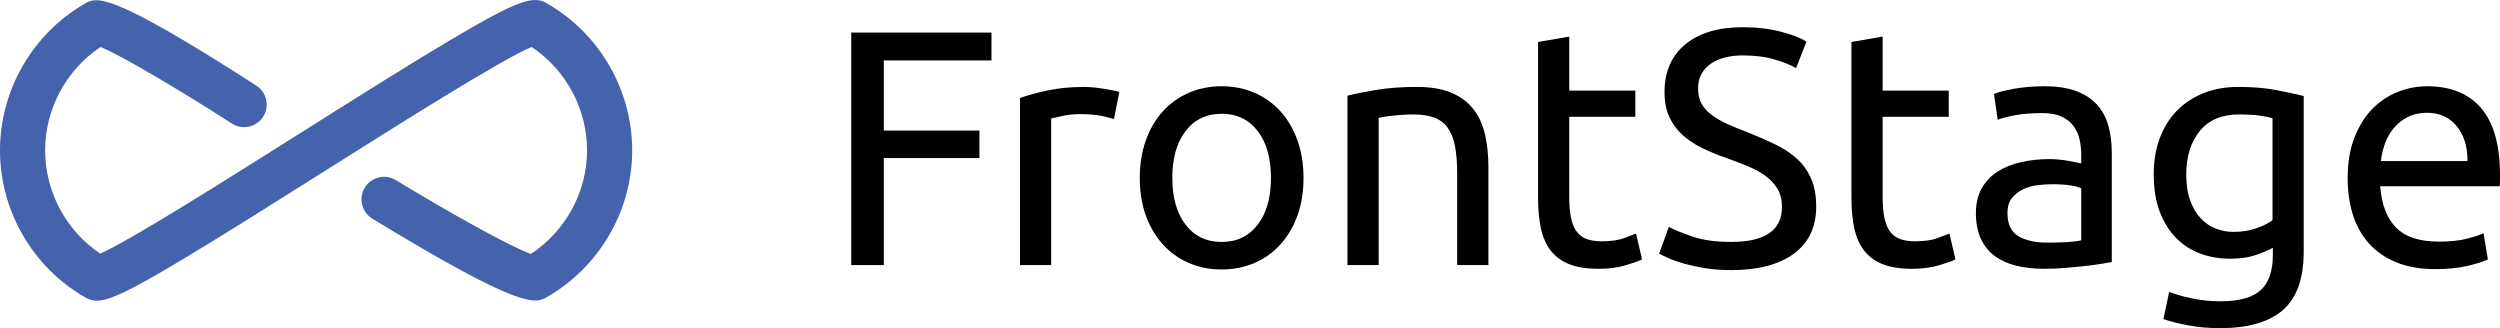
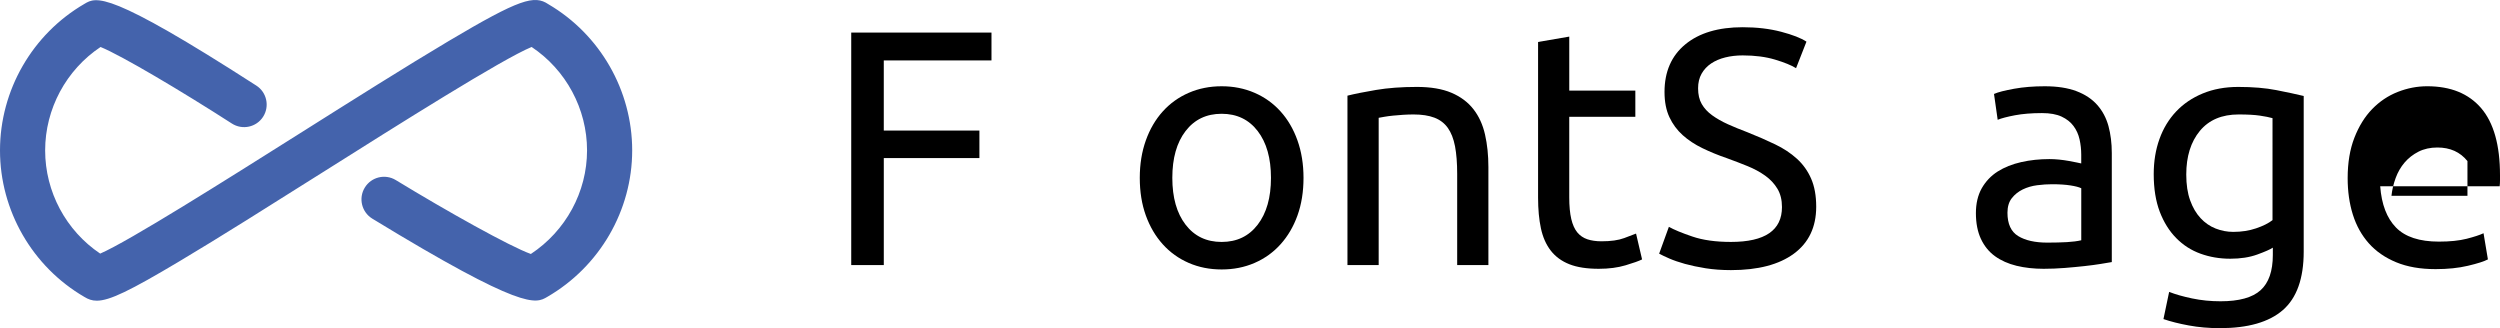
<svg xmlns="http://www.w3.org/2000/svg" version="1.1" id="Layer_1" x="0px" y="0px" width="170px" height="22.32px" viewBox="0 0 170 22.32" enable-background="new 0 0 170 22.32" xml:space="preserve">
  <g>
    <path fill="#4463AC" d="M6.581,20.447c-0.33,0-0.586-0.097-0.846-0.258C2.197,18.133,0,14.317,0,10.228   C0,6.136,2.199,2.32,5.739,0.265C6.554-0.227,7.372-0.657,17.43,5.82c0.712,0.458,0.918,1.408,0.46,2.122   c-0.458,0.711-1.41,0.917-2.123,0.458C12.378,6.218,8.26,3.772,6.838,3.195c-2.337,1.558-3.768,4.208-3.768,7.033   c0,2.817,1.42,5.456,3.742,7.017c1.943-0.837,8.561-5.012,13.491-8.121c3.613-2.279,7.349-4.635,10.211-6.336   c4.837-2.87,5.819-3.144,6.777-2.5c3.517,2.063,5.698,5.865,5.698,9.939c0,4.084-2.211,7.9-5.774,9.961   c-0.788,0.465-1.612,0.953-11.899-5.32c-0.723-0.443-0.953-1.387-0.511-2.11c0.442-0.726,1.386-0.953,2.11-0.512   c3.5,2.134,7.76,4.515,9.183,5.025c2.373-1.567,3.821-4.22,3.821-7.044c0-2.825-1.431-5.473-3.768-7.033   c-2.001,0.825-9.004,5.241-14.211,8.526c-3.462,2.183-7.04,4.443-9.751,6.055C8.84,19.771,7.452,20.447,6.581,20.447z" />
    <g>
      <path d="M57.884,18.025V2.215h9.537v1.894h-7.324v4.769H66.6v1.871h-6.502v7.276H57.884z" />
-       <path d="M73.741,5.912c0.183,0,0.392,0.011,0.627,0.034S74.835,6,75.064,6.037c0.228,0.038,0.437,0.077,0.627,0.114    c0.19,0.038,0.331,0.072,0.422,0.103l-0.365,1.848c-0.167-0.061-0.445-0.133-0.833-0.217c-0.388-0.083-0.886-0.125-1.494-0.125    c-0.396,0-0.787,0.042-1.175,0.125s-0.643,0.141-0.765,0.171v9.969h-2.122V6.665c0.502-0.183,1.126-0.354,1.871-0.513    C71.976,5.991,72.812,5.912,73.741,5.912z" />
      <path d="M88.639,12.094c0,0.943-0.137,1.796-0.41,2.556c-0.273,0.761-0.658,1.414-1.152,1.962    c-0.494,0.549-1.083,0.971-1.768,1.268c-0.685,0.297-1.43,0.443-2.237,0.443c-0.806,0-1.551-0.146-2.235-0.443    s-1.274-0.719-1.768-1.268c-0.495-0.548-0.878-1.201-1.153-1.962c-0.274-0.76-0.411-1.612-0.411-2.556    c0-0.927,0.137-1.774,0.411-2.543c0.274-0.768,0.658-1.426,1.153-1.974c0.494-0.547,1.084-0.97,1.768-1.266    c0.684-0.297,1.43-0.445,2.235-0.445c0.807,0,1.552,0.148,2.237,0.445c0.685,0.296,1.274,0.719,1.768,1.266    s0.879,1.206,1.152,1.974C88.502,10.319,88.639,11.167,88.639,12.094z M86.426,12.094c0-1.337-0.301-2.398-0.902-3.182    c-0.601-0.783-1.418-1.175-2.453-1.175c-1.034,0-1.851,0.392-2.452,1.175c-0.602,0.784-0.901,1.844-0.901,3.182    c0,1.34,0.3,2.4,0.901,3.183c0.601,0.784,1.418,1.175,2.452,1.175c1.035,0,1.852-0.391,2.453-1.175    C86.125,14.494,86.426,13.434,86.426,12.094z" />
      <path d="M91.627,6.505c0.486-0.122,1.133-0.251,1.939-0.388c0.807-0.137,1.734-0.206,2.785-0.206c0.941,0,1.725,0.133,2.35,0.399    c0.623,0.266,1.121,0.639,1.494,1.118c0.373,0.479,0.635,1.054,0.787,1.723c0.152,0.669,0.229,1.407,0.229,2.213v6.661h-2.123    v-6.205c0-0.73-0.049-1.354-0.146-1.871c-0.1-0.517-0.264-0.935-0.492-1.254S97.916,8.144,97.537,8    c-0.381-0.145-0.852-0.217-1.414-0.217c-0.229,0-0.465,0.008-0.707,0.023c-0.244,0.015-0.477,0.034-0.697,0.057    s-0.418,0.049-0.592,0.08c-0.176,0.03-0.301,0.053-0.377,0.068v10.015h-2.123V6.505z" />
      <path d="M106.709,6.163h4.494v1.78h-4.494v5.476c0,0.593,0.047,1.084,0.137,1.471c0.092,0.388,0.229,0.692,0.41,0.913    c0.184,0.221,0.412,0.376,0.686,0.468c0.273,0.091,0.594,0.137,0.957,0.137c0.639,0,1.152-0.072,1.541-0.217    s0.658-0.246,0.811-0.308l0.41,1.757c-0.213,0.106-0.586,0.24-1.119,0.399c-0.531,0.16-1.139,0.239-1.824,0.239    c-0.807,0-1.473-0.102-1.996-0.308c-0.525-0.206-0.947-0.514-1.268-0.925c-0.318-0.41-0.543-0.916-0.672-1.518    c-0.129-0.6-0.193-1.296-0.193-2.087V2.854l2.121-0.365V6.163z" />
      <path d="M117.707,16.451c2.311,0,3.467-0.789,3.467-2.372c0-0.486-0.102-0.901-0.309-1.243c-0.205-0.342-0.482-0.639-0.832-0.89    c-0.35-0.25-0.75-0.467-1.199-0.65c-0.447-0.182-0.924-0.364-1.424-0.546c-0.58-0.198-1.127-0.423-1.643-0.673    c-0.52-0.251-0.967-0.548-1.348-0.89c-0.379-0.342-0.68-0.749-0.9-1.22s-0.332-1.042-0.332-1.711c0-1.384,0.473-2.464,1.416-3.24    c0.941-0.776,2.242-1.164,3.9-1.164c0.959,0,1.828,0.102,2.613,0.308c0.783,0.206,1.357,0.43,1.723,0.673l-0.707,1.803    c-0.32-0.198-0.795-0.391-1.428-0.582c-0.631-0.19-1.365-0.286-2.201-0.286c-0.426,0-0.82,0.046-1.186,0.137    s-0.686,0.229-0.959,0.411c-0.273,0.183-0.49,0.415-0.65,0.696c-0.16,0.281-0.238,0.612-0.238,0.992    c0,0.426,0.082,0.784,0.25,1.072c0.168,0.29,0.402,0.544,0.707,0.764c0.305,0.221,0.658,0.422,1.061,0.605    c0.404,0.182,0.85,0.365,1.336,0.548c0.684,0.273,1.313,0.547,1.881,0.821c0.572,0.273,1.066,0.601,1.484,0.98    c0.418,0.38,0.742,0.833,0.969,1.357c0.229,0.524,0.344,1.159,0.344,1.905c0,1.385-0.508,2.449-1.518,3.194    c-1.012,0.745-2.438,1.118-4.277,1.118c-0.625,0-1.199-0.043-1.723-0.125c-0.525-0.085-0.994-0.184-1.404-0.297    c-0.41-0.115-0.764-0.236-1.061-0.365c-0.297-0.13-0.529-0.24-0.697-0.331l0.662-1.825c0.35,0.197,0.883,0.418,1.598,0.66    C115.797,16.33,116.672,16.451,117.707,16.451z" />
-       <path d="M128.02,6.163h4.494v1.78h-4.494v5.476c0,0.593,0.045,1.084,0.137,1.471c0.09,0.388,0.229,0.692,0.41,0.913    c0.184,0.221,0.412,0.376,0.686,0.468c0.273,0.091,0.594,0.137,0.957,0.137c0.639,0,1.152-0.072,1.541-0.217    c0.387-0.145,0.658-0.246,0.811-0.308l0.41,1.757c-0.213,0.106-0.586,0.24-1.119,0.399c-0.531,0.16-1.141,0.239-1.824,0.239    c-0.807,0-1.473-0.102-1.996-0.308c-0.525-0.206-0.947-0.514-1.268-0.925c-0.318-0.41-0.543-0.916-0.672-1.518    c-0.129-0.6-0.195-1.296-0.195-2.087V2.854l2.123-0.365V6.163z" />
      <path d="M139.039,5.866c0.852,0,1.57,0.11,2.156,0.331c0.584,0.221,1.057,0.533,1.414,0.936c0.357,0.403,0.613,0.882,0.766,1.437    c0.15,0.556,0.227,1.168,0.227,1.837v7.414c-0.182,0.031-0.438,0.073-0.764,0.127c-0.328,0.053-0.695,0.102-1.105,0.147    c-0.412,0.046-0.857,0.087-1.336,0.126c-0.479,0.037-0.955,0.057-1.426,0.057c-0.67,0-1.285-0.068-1.848-0.205    c-0.564-0.138-1.051-0.354-1.461-0.65s-0.73-0.688-0.959-1.176c-0.227-0.486-0.342-1.071-0.342-1.756    c0-0.654,0.133-1.217,0.398-1.689c0.268-0.47,0.629-0.851,1.084-1.14c0.457-0.288,0.99-0.501,1.598-0.639    c0.607-0.137,1.248-0.205,1.916-0.205c0.213,0,0.436,0.011,0.662,0.034c0.229,0.023,0.445,0.054,0.65,0.091    c0.205,0.038,0.385,0.072,0.537,0.103c0.152,0.03,0.258,0.053,0.318,0.068v-0.593c0-0.35-0.037-0.696-0.113-1.039    c-0.076-0.342-0.213-0.646-0.412-0.913c-0.197-0.266-0.467-0.479-0.809-0.639c-0.342-0.16-0.787-0.24-1.334-0.24    c-0.701,0-1.313,0.05-1.838,0.148c-0.525,0.1-0.916,0.202-1.176,0.308l-0.25-1.757c0.273-0.122,0.73-0.239,1.369-0.354    S138.293,5.866,139.039,5.866z M139.221,16.498c0.502,0,0.947-0.012,1.336-0.034c0.387-0.022,0.711-0.065,0.969-0.126v-3.537    c-0.152-0.076-0.398-0.14-0.74-0.193c-0.344-0.053-0.758-0.08-1.244-0.08c-0.32,0-0.658,0.022-1.016,0.068    s-0.684,0.142-0.98,0.286s-0.545,0.342-0.742,0.593c-0.197,0.25-0.297,0.582-0.297,0.992c0,0.762,0.244,1.289,0.73,1.586    S138.385,16.498,139.221,16.498z" />
      <path d="M154.553,16.84c-0.182,0.122-0.535,0.277-1.061,0.468s-1.137,0.285-1.836,0.285c-0.717,0-1.389-0.114-2.02-0.342    s-1.184-0.582-1.654-1.062c-0.473-0.479-0.844-1.076-1.119-1.791c-0.271-0.715-0.41-1.566-0.41-2.554    c0-0.868,0.129-1.662,0.389-2.385c0.258-0.722,0.635-1.346,1.129-1.871c0.494-0.525,1.1-0.936,1.814-1.232    c0.715-0.296,1.521-0.445,2.418-0.445c0.988,0,1.852,0.072,2.59,0.217s1.357,0.278,1.859,0.399v10.586    c0,1.825-0.473,3.147-1.414,3.97c-0.943,0.821-2.373,1.232-4.289,1.232c-0.746,0-1.449-0.061-2.111-0.184    c-0.662-0.121-1.236-0.266-1.723-0.434l0.387-1.848c0.428,0.168,0.947,0.316,1.564,0.445c0.615,0.129,1.258,0.193,1.928,0.193    c1.262,0,2.172-0.25,2.727-0.753c0.555-0.502,0.832-1.3,0.832-2.396V16.84z M154.531,8.034c-0.215-0.061-0.498-0.118-0.857-0.171    c-0.355-0.053-0.84-0.08-1.447-0.08c-1.141,0-2.02,0.373-2.637,1.118c-0.615,0.746-0.924,1.734-0.924,2.966    c0,0.683,0.088,1.27,0.264,1.756c0.174,0.487,0.41,0.889,0.707,1.209s0.639,0.556,1.027,0.708    c0.387,0.152,0.787,0.228,1.197,0.228c0.563,0,1.08-0.08,1.551-0.24c0.473-0.159,0.846-0.346,1.119-0.559V8.034z" />
-       <path d="M159.641,12.117c0-1.049,0.152-1.965,0.457-2.749c0.305-0.783,0.707-1.434,1.209-1.951s1.08-0.905,1.734-1.164    c0.654-0.258,1.322-0.388,2.008-0.388c1.598,0,2.82,0.498,3.674,1.494C169.574,8.357,170,9.874,170,11.913c0,0.09,0,0.208,0,0.353    s-0.008,0.277-0.023,0.398h-8.123c0.092,1.232,0.449,2.168,1.074,2.808c0.623,0.638,1.596,0.958,2.92,0.958    c0.744,0,1.373-0.064,1.883-0.193c0.508-0.13,0.893-0.256,1.15-0.377l0.297,1.779c-0.258,0.137-0.711,0.281-1.357,0.434    s-1.379,0.228-2.201,0.228c-1.035,0-1.928-0.155-2.682-0.468c-0.752-0.312-1.373-0.74-1.859-1.289    c-0.486-0.547-0.848-1.197-1.084-1.949C159.758,13.84,159.641,13.014,159.641,12.117z M167.787,10.954    c0.014-0.958-0.225-1.746-0.719-2.362c-0.494-0.616-1.176-0.924-2.043-0.924c-0.486,0-0.916,0.095-1.289,0.285    c-0.373,0.19-0.688,0.438-0.947,0.742c-0.258,0.304-0.459,0.654-0.604,1.049c-0.145,0.396-0.24,0.799-0.285,1.209H167.787z" />
+       <path d="M159.641,12.117c0-1.049,0.152-1.965,0.457-2.749c0.305-0.783,0.707-1.434,1.209-1.951s1.08-0.905,1.734-1.164    c0.654-0.258,1.322-0.388,2.008-0.388c1.598,0,2.82,0.498,3.674,1.494C169.574,8.357,170,9.874,170,11.913c0,0.09,0,0.208,0,0.353    s-0.008,0.277-0.023,0.398h-8.123c0.092,1.232,0.449,2.168,1.074,2.808c0.623,0.638,1.596,0.958,2.92,0.958    c0.744,0,1.373-0.064,1.883-0.193c0.508-0.13,0.893-0.256,1.15-0.377l0.297,1.779c-0.258,0.137-0.711,0.281-1.357,0.434    s-1.379,0.228-2.201,0.228c-1.035,0-1.928-0.155-2.682-0.468c-0.752-0.312-1.373-0.74-1.859-1.289    c-0.486-0.547-0.848-1.197-1.084-1.949C159.758,13.84,159.641,13.014,159.641,12.117z M167.787,10.954    c-0.494-0.616-1.176-0.924-2.043-0.924c-0.486,0-0.916,0.095-1.289,0.285    c-0.373,0.19-0.688,0.438-0.947,0.742c-0.258,0.304-0.459,0.654-0.604,1.049c-0.145,0.396-0.24,0.799-0.285,1.209H167.787z" />
    </g>
  </g>
</svg>